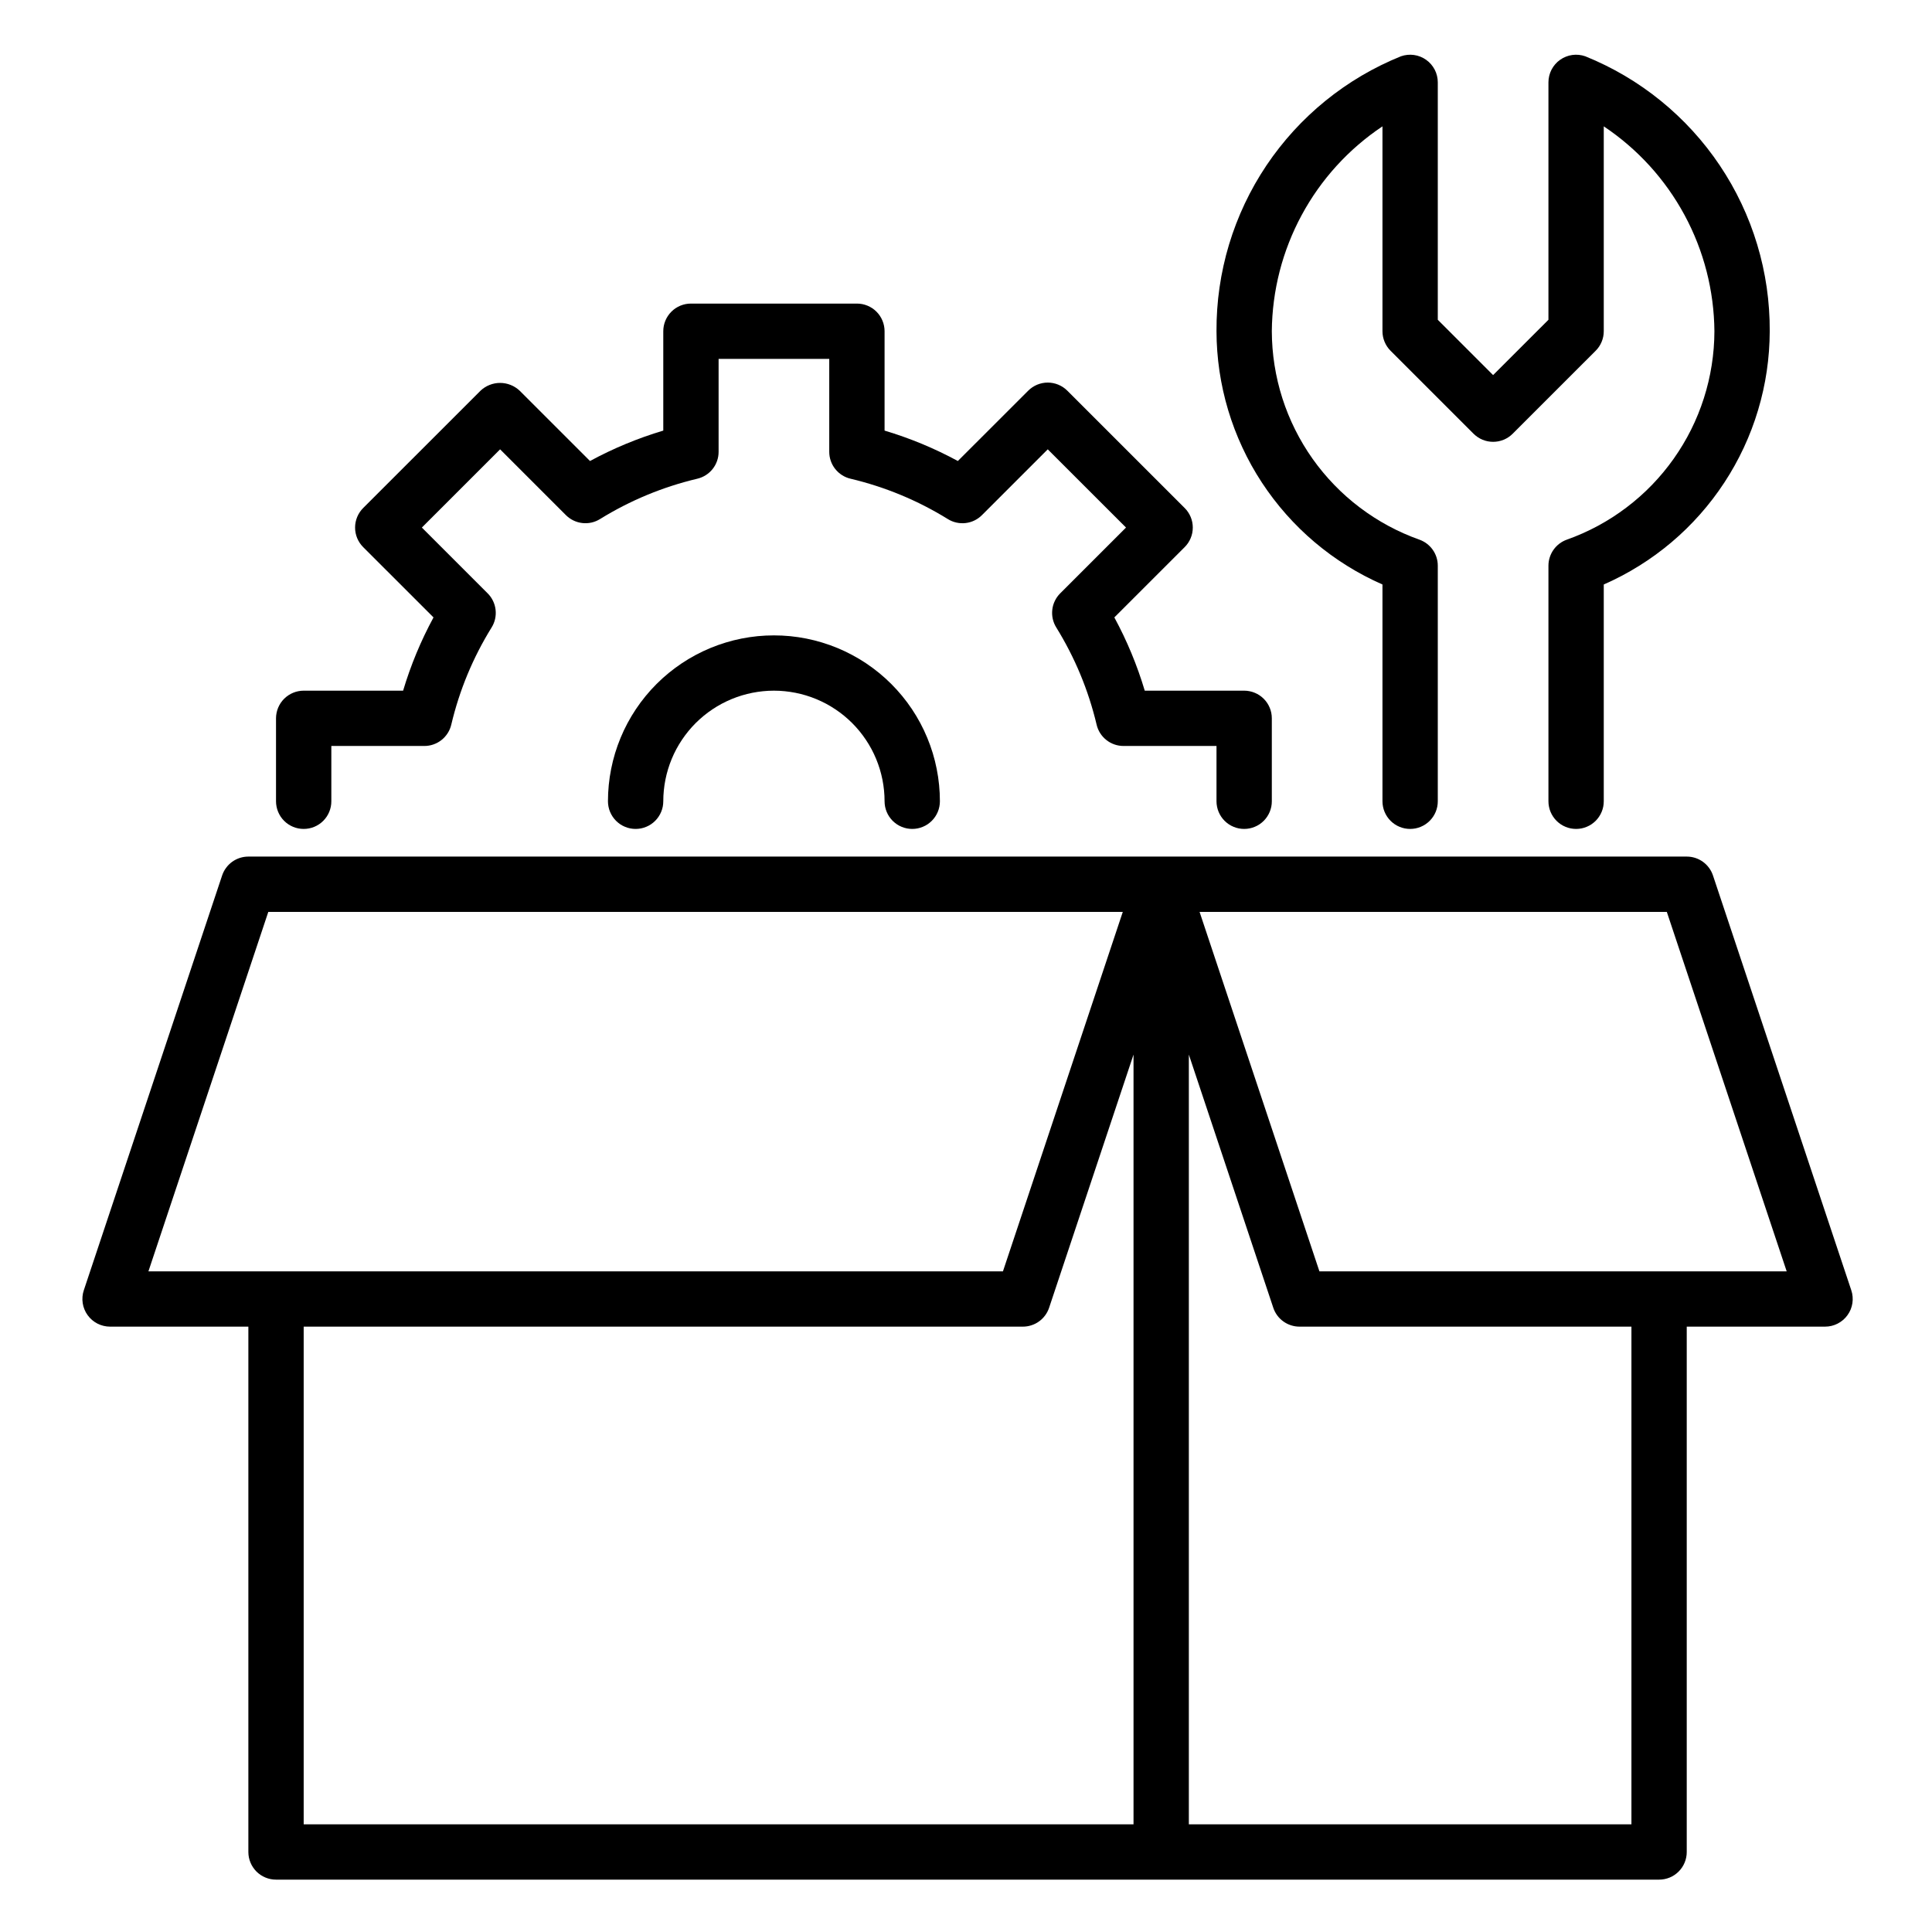
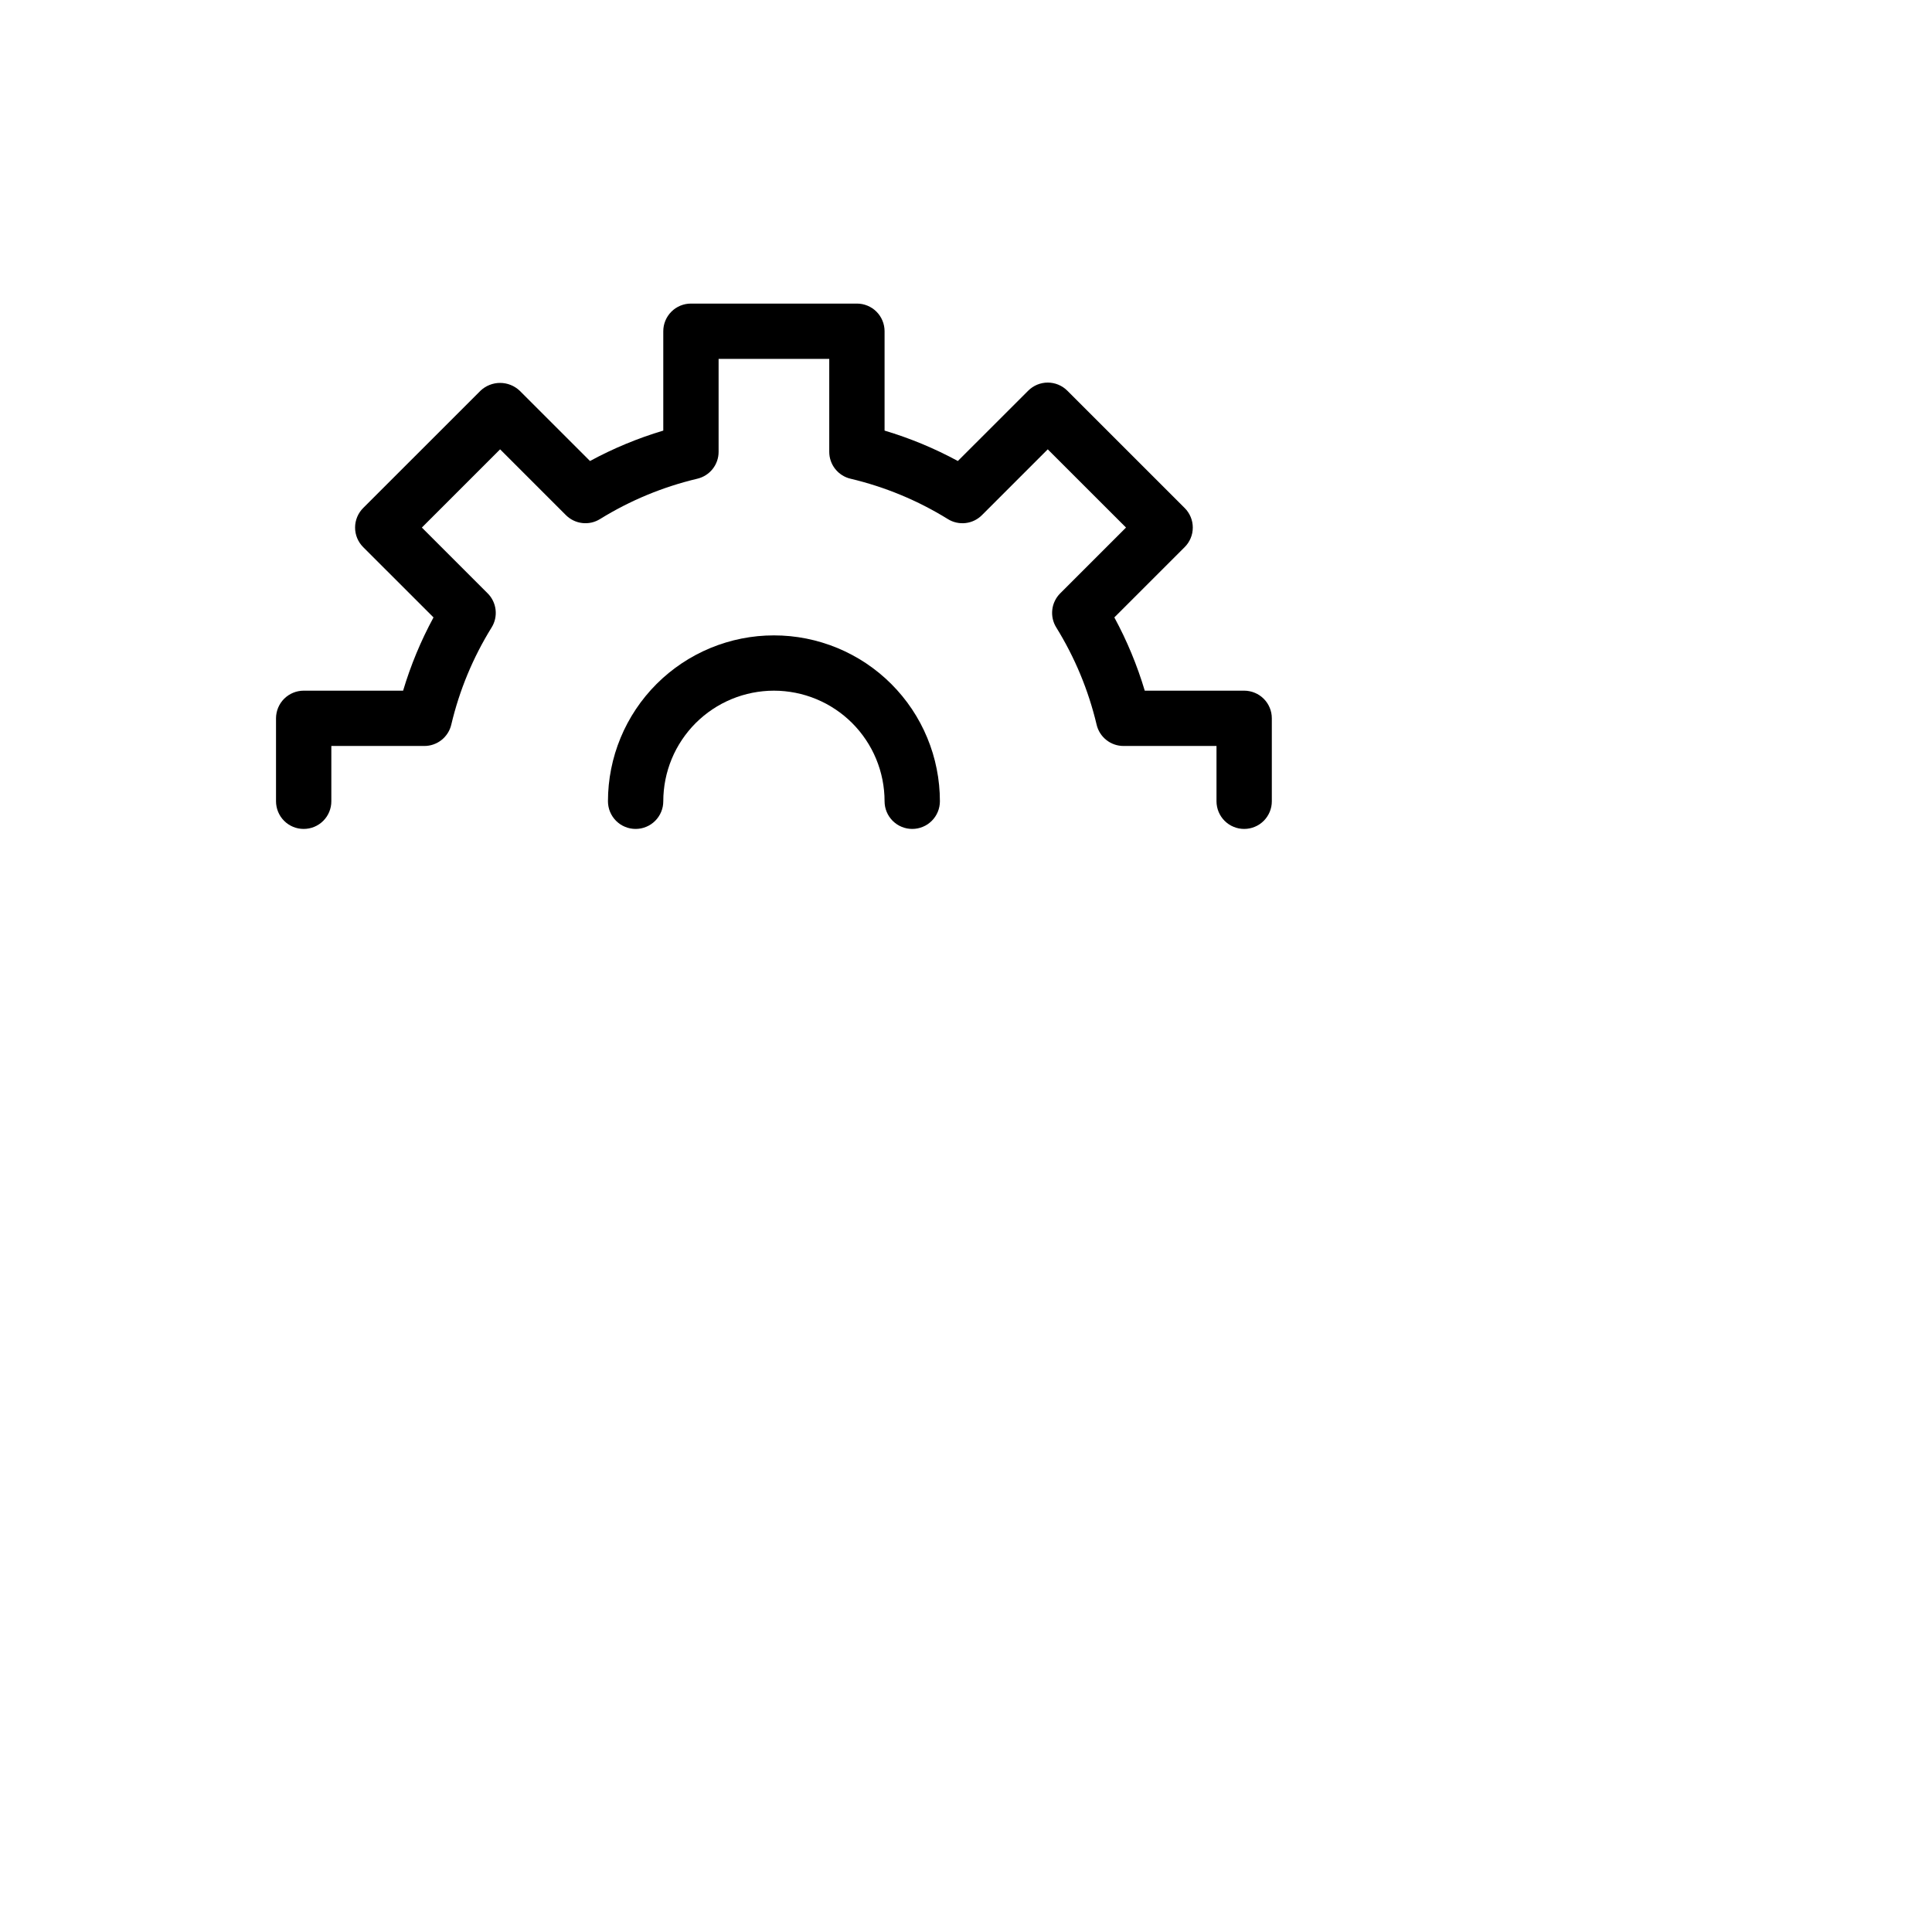
<svg xmlns="http://www.w3.org/2000/svg" width="500" zoomAndPan="magnify" viewBox="0 0 375 375" height="500" preserveAspectRatio="xMidYMid meet" version="1.0">
  <defs>
    <clipPath id="c28ce63bb3">
-       <path d="M 15.41 166 L 359.66 166 L 359.66 364.836 L 15.41 364.836 Z M 15.41 166 " clip-rule="nonzero" />
-     </clipPath>
+       </clipPath>
    <clipPath id="9e1e0def91">
      <path d="M 236 10.086 L 344 10.086 L 344 161 L 236 161 Z M 236 10.086 " clip-rule="nonzero" />
    </clipPath>
  </defs>
  <g clip-path="url(#c28ce63bb3)">
-     <path fill="#000000" d="M 359.332 250.434 L 332.488 169.93 C 332.309 169.395 332.055 168.902 331.719 168.449 C 331.387 167.996 330.992 167.602 330.535 167.273 C 330.078 166.945 329.582 166.695 329.047 166.52 C 328.508 166.348 327.961 166.262 327.395 166.262 L 48.207 166.262 C 47.645 166.262 47.094 166.348 46.559 166.52 C 46.02 166.695 45.523 166.945 45.066 167.273 C 44.609 167.602 44.215 167.996 43.883 168.449 C 43.547 168.902 43.293 169.395 43.113 169.93 L 16.27 250.434 C 16.133 250.836 16.047 251.25 16.012 251.676 C 15.977 252.098 15.988 252.52 16.055 252.941 C 16.117 253.359 16.23 253.766 16.391 254.16 C 16.551 254.555 16.758 254.926 17.008 255.27 C 17.254 255.613 17.539 255.926 17.863 256.203 C 18.188 256.48 18.535 256.715 18.914 256.91 C 19.293 257.102 19.691 257.25 20.102 257.348 C 20.516 257.449 20.938 257.5 21.363 257.5 L 48.207 257.5 L 48.207 359.469 C 48.207 359.82 48.242 360.172 48.309 360.516 C 48.379 360.863 48.48 361.199 48.617 361.523 C 48.75 361.848 48.914 362.156 49.113 362.449 C 49.309 362.742 49.531 363.016 49.777 363.266 C 50.027 363.512 50.301 363.734 50.594 363.934 C 50.887 364.129 51.195 364.293 51.52 364.426 C 51.848 364.562 52.184 364.664 52.527 364.734 C 52.875 364.801 53.223 364.836 53.574 364.836 L 322.027 364.836 C 322.379 364.836 322.73 364.801 323.074 364.734 C 323.422 364.664 323.758 364.562 324.082 364.43 C 324.41 364.293 324.719 364.129 325.012 363.934 C 325.305 363.738 325.574 363.516 325.824 363.266 C 326.074 363.016 326.297 362.746 326.492 362.453 C 326.688 362.16 326.855 361.848 326.988 361.523 C 327.125 361.199 327.227 360.863 327.293 360.516 C 327.363 360.172 327.398 359.82 327.395 359.469 L 327.395 257.5 L 354.242 257.5 C 354.668 257.5 355.086 257.449 355.5 257.352 C 355.914 257.25 356.309 257.105 356.688 256.91 C 357.066 256.715 357.418 256.48 357.742 256.203 C 358.066 255.926 358.352 255.617 358.598 255.27 C 358.848 254.926 359.051 254.555 359.215 254.164 C 359.375 253.77 359.484 253.359 359.551 252.941 C 359.613 252.52 359.629 252.098 359.59 251.676 C 359.555 251.25 359.469 250.836 359.332 250.434 Z M 52.078 176.996 L 217.934 176.996 L 194.672 246.766 L 28.809 246.766 Z M 58.945 257.5 L 198.539 257.5 C 199.102 257.5 199.652 257.414 200.188 257.238 C 200.727 257.066 201.223 256.816 201.68 256.484 C 202.137 256.156 202.531 255.766 202.863 255.312 C 203.199 254.859 203.453 254.363 203.633 253.828 L 220.016 204.695 L 220.016 354.102 L 58.945 354.102 Z M 316.66 354.102 L 230.754 354.102 L 230.754 204.695 L 247.141 253.828 C 247.316 254.363 247.574 254.859 247.906 255.312 C 248.238 255.766 248.633 256.156 249.09 256.484 C 249.547 256.816 250.047 257.066 250.582 257.238 C 251.117 257.414 251.668 257.5 252.23 257.5 L 316.66 257.5 Z M 256.098 246.766 L 232.836 176.996 L 323.527 176.996 L 346.793 246.766 Z M 256.098 246.766 " fill-opacity="1" fill-rule="nonzero" />
-   </g>
+     </g>
  <path fill="#000000" d="M 58.945 160.895 C 59.297 160.895 59.648 160.859 59.992 160.793 C 60.34 160.723 60.676 160.621 61 160.488 C 61.324 160.352 61.637 160.188 61.93 159.992 C 62.223 159.797 62.492 159.574 62.742 159.324 C 62.992 159.074 63.215 158.805 63.41 158.512 C 63.605 158.219 63.77 157.906 63.906 157.582 C 64.039 157.258 64.141 156.922 64.211 156.574 C 64.281 156.23 64.312 155.879 64.312 155.527 L 64.312 144.793 L 82.363 144.793 C 82.969 144.793 83.555 144.695 84.125 144.496 C 84.699 144.297 85.219 144.012 85.695 143.637 C 86.168 143.262 86.566 142.82 86.891 142.309 C 87.219 141.801 87.449 141.254 87.59 140.664 C 89.18 133.945 91.793 127.652 95.426 121.781 C 95.746 121.266 95.969 120.715 96.102 120.125 C 96.23 119.535 96.262 118.938 96.191 118.34 C 96.121 117.738 95.953 117.168 95.691 116.625 C 95.426 116.078 95.082 115.594 94.652 115.168 L 81.883 102.398 L 97.07 87.215 L 109.84 99.984 C 110.27 100.41 110.754 100.758 111.297 101.02 C 111.844 101.285 112.414 101.449 113.016 101.52 C 113.617 101.59 114.211 101.559 114.801 101.43 C 115.391 101.297 115.945 101.07 116.457 100.754 C 122.332 97.125 128.629 94.516 135.348 92.918 C 135.938 92.777 136.484 92.547 136.996 92.223 C 137.508 91.898 137.949 91.5 138.324 91.027 C 138.699 90.555 138.984 90.031 139.184 89.461 C 139.383 88.891 139.48 88.301 139.48 87.699 L 139.48 69.656 L 160.957 69.656 L 160.957 87.699 C 160.957 88.301 161.055 88.891 161.254 89.461 C 161.453 90.031 161.738 90.555 162.113 91.027 C 162.488 91.5 162.93 91.898 163.441 92.223 C 163.949 92.547 164.5 92.781 165.09 92.918 C 171.809 94.516 178.105 97.125 183.98 100.754 C 184.492 101.074 185.047 101.301 185.637 101.43 C 186.227 101.562 186.82 101.594 187.422 101.523 C 188.023 101.453 188.598 101.289 189.141 101.023 C 189.684 100.758 190.168 100.414 190.598 99.984 L 203.367 87.215 L 218.559 102.398 L 205.785 115.168 C 205.359 115.594 205.012 116.078 204.75 116.625 C 204.484 117.168 204.316 117.738 204.25 118.34 C 204.18 118.941 204.211 119.535 204.34 120.125 C 204.473 120.715 204.695 121.266 205.016 121.781 C 208.645 127.652 211.258 133.949 212.855 140.664 C 212.992 141.254 213.223 141.801 213.547 142.312 C 213.871 142.82 214.273 143.262 214.746 143.637 C 215.219 144.012 215.742 144.301 216.312 144.496 C 216.883 144.695 217.473 144.793 218.074 144.793 L 236.121 144.793 L 236.121 155.527 C 236.121 155.879 236.156 156.23 236.227 156.574 C 236.293 156.922 236.398 157.258 236.531 157.582 C 236.668 157.906 236.832 158.215 237.027 158.508 C 237.223 158.801 237.445 159.074 237.695 159.324 C 237.945 159.57 238.215 159.793 238.508 159.992 C 238.801 160.188 239.113 160.352 239.438 160.484 C 239.762 160.621 240.098 160.723 240.445 160.793 C 240.789 160.859 241.141 160.895 241.492 160.895 C 241.844 160.895 242.195 160.859 242.539 160.793 C 242.887 160.723 243.223 160.621 243.547 160.484 C 243.871 160.352 244.184 160.188 244.477 159.992 C 244.77 159.793 245.039 159.57 245.289 159.324 C 245.539 159.074 245.762 158.801 245.957 158.508 C 246.152 158.215 246.316 157.906 246.453 157.582 C 246.586 157.258 246.688 156.922 246.758 156.574 C 246.828 156.23 246.859 155.879 246.859 155.527 L 246.859 139.426 C 246.859 139.074 246.828 138.727 246.758 138.379 C 246.691 138.035 246.59 137.699 246.453 137.375 C 246.316 137.047 246.152 136.738 245.957 136.445 C 245.762 136.152 245.539 135.879 245.289 135.633 C 245.039 135.383 244.77 135.16 244.477 134.965 C 244.184 134.77 243.871 134.602 243.547 134.469 C 243.223 134.332 242.887 134.23 242.539 134.164 C 242.195 134.094 241.844 134.059 241.492 134.059 L 222.195 134.059 C 220.719 129.117 218.754 124.379 216.293 119.84 L 229.945 106.195 C 230.195 105.945 230.418 105.672 230.613 105.379 C 230.809 105.086 230.977 104.777 231.109 104.453 C 231.246 104.129 231.348 103.793 231.418 103.445 C 231.484 103.102 231.52 102.75 231.52 102.398 C 231.52 102.047 231.484 101.699 231.418 101.352 C 231.348 101.008 231.246 100.672 231.109 100.344 C 230.977 100.02 230.809 99.711 230.613 99.418 C 230.418 99.125 230.195 98.852 229.945 98.605 L 207.164 75.832 C 206.914 75.582 206.645 75.359 206.352 75.164 C 206.059 74.969 205.75 74.805 205.422 74.668 C 205.098 74.535 204.762 74.43 204.418 74.363 C 204.07 74.293 203.723 74.258 203.367 74.258 C 203.016 74.258 202.668 74.293 202.32 74.363 C 201.977 74.43 201.641 74.535 201.312 74.668 C 200.988 74.805 200.68 74.969 200.387 75.164 C 200.094 75.359 199.82 75.582 199.574 75.832 L 185.918 89.48 C 181.383 87.023 176.641 85.055 171.695 83.578 L 171.695 64.293 C 171.695 63.938 171.66 63.59 171.59 63.242 C 171.523 62.898 171.422 62.562 171.285 62.238 C 171.152 61.91 170.984 61.602 170.789 61.309 C 170.594 61.016 170.371 60.746 170.121 60.496 C 169.875 60.246 169.602 60.023 169.309 59.828 C 169.016 59.633 168.707 59.469 168.379 59.332 C 168.055 59.199 167.719 59.098 167.375 59.027 C 167.027 58.957 166.68 58.926 166.324 58.926 L 134.113 58.926 C 133.758 58.926 133.41 58.957 133.062 59.027 C 132.719 59.098 132.383 59.199 132.055 59.332 C 131.73 59.469 131.422 59.633 131.129 59.828 C 130.836 60.023 130.562 60.246 130.316 60.496 C 130.066 60.746 129.844 61.016 129.648 61.309 C 129.449 61.602 129.285 61.91 129.152 62.238 C 129.016 62.562 128.914 62.898 128.844 63.242 C 128.777 63.59 128.742 63.938 128.742 64.293 L 128.742 83.578 C 123.797 85.055 119.055 87.023 114.52 89.48 L 100.863 75.832 C 100.609 75.59 100.336 75.379 100.039 75.191 C 99.746 75 99.438 74.844 99.109 74.715 C 98.785 74.586 98.453 74.488 98.109 74.422 C 97.766 74.355 97.418 74.324 97.066 74.324 C 96.719 74.324 96.371 74.355 96.027 74.422 C 95.684 74.488 95.352 74.586 95.027 74.715 C 94.699 74.844 94.391 75 94.094 75.191 C 93.801 75.379 93.527 75.59 93.273 75.832 L 70.492 98.605 C 70.242 98.852 70.02 99.125 69.824 99.418 C 69.629 99.711 69.465 100.02 69.328 100.344 C 69.195 100.672 69.094 101.008 69.023 101.352 C 68.953 101.699 68.922 102.047 68.922 102.398 C 68.922 102.75 68.953 103.102 69.023 103.445 C 69.094 103.793 69.195 104.129 69.328 104.453 C 69.465 104.777 69.629 105.086 69.824 105.379 C 70.02 105.672 70.242 105.945 70.492 106.195 L 84.145 119.84 C 81.688 124.375 79.719 129.117 78.242 134.059 L 58.945 134.059 C 58.594 134.059 58.242 134.094 57.898 134.164 C 57.551 134.23 57.215 134.332 56.891 134.469 C 56.562 134.602 56.254 134.77 55.961 134.965 C 55.668 135.16 55.398 135.383 55.148 135.633 C 54.898 135.883 54.676 136.152 54.48 136.445 C 54.285 136.738 54.121 137.047 53.984 137.375 C 53.848 137.699 53.746 138.035 53.68 138.379 C 53.609 138.727 53.574 139.074 53.574 139.426 L 53.574 155.527 C 53.574 155.879 53.609 156.23 53.68 156.574 C 53.746 156.922 53.848 157.258 53.984 157.582 C 54.121 157.906 54.285 158.219 54.48 158.512 C 54.676 158.805 54.898 159.074 55.148 159.324 C 55.398 159.574 55.668 159.797 55.961 159.992 C 56.254 160.188 56.562 160.352 56.891 160.488 C 57.215 160.621 57.551 160.723 57.898 160.793 C 58.242 160.859 58.594 160.895 58.945 160.895 Z M 58.945 160.895 " fill-opacity="1" fill-rule="nonzero" />
  <path fill="#000000" d="M 118.004 155.527 C 118.004 155.879 118.039 156.23 118.109 156.574 C 118.176 156.922 118.277 157.258 118.414 157.582 C 118.547 157.906 118.715 158.215 118.91 158.508 C 119.105 158.801 119.328 159.074 119.578 159.324 C 119.828 159.57 120.098 159.793 120.391 159.992 C 120.684 160.188 120.992 160.352 121.32 160.484 C 121.645 160.621 121.98 160.723 122.324 160.793 C 122.672 160.859 123.02 160.895 123.375 160.895 C 123.727 160.895 124.074 160.859 124.422 160.793 C 124.766 160.723 125.102 160.621 125.43 160.484 C 125.754 160.352 126.062 160.188 126.355 159.992 C 126.648 159.793 126.922 159.57 127.168 159.324 C 127.418 159.074 127.641 158.801 127.836 158.508 C 128.035 158.215 128.199 157.906 128.332 157.582 C 128.469 157.258 128.57 156.922 128.641 156.574 C 128.707 156.23 128.742 155.879 128.742 155.527 C 128.742 154.824 128.777 154.125 128.848 153.422 C 128.914 152.723 129.02 152.031 129.156 151.34 C 129.293 150.648 129.465 149.969 129.668 149.297 C 129.871 148.625 130.109 147.961 130.379 147.312 C 130.645 146.664 130.945 146.027 131.277 145.41 C 131.609 144.789 131.973 144.188 132.363 143.602 C 132.754 143.016 133.172 142.453 133.617 141.91 C 134.062 141.367 134.535 140.844 135.031 140.348 C 135.531 139.852 136.051 139.379 136.594 138.934 C 137.137 138.488 137.703 138.07 138.285 137.68 C 138.871 137.289 139.473 136.926 140.094 136.594 C 140.715 136.266 141.352 135.965 142 135.695 C 142.648 135.426 143.312 135.188 143.984 134.984 C 144.656 134.781 145.34 134.609 146.027 134.473 C 146.719 134.336 147.414 134.234 148.113 134.164 C 148.812 134.094 149.516 134.059 150.219 134.059 C 150.922 134.059 151.625 134.094 152.324 134.164 C 153.023 134.234 153.719 134.336 154.41 134.473 C 155.098 134.609 155.781 134.781 156.453 134.984 C 157.125 135.188 157.789 135.426 158.438 135.695 C 159.086 135.965 159.723 136.266 160.344 136.594 C 160.961 136.926 161.566 137.289 162.148 137.68 C 162.734 138.07 163.301 138.488 163.844 138.934 C 164.387 139.379 164.906 139.852 165.406 140.348 C 165.902 140.844 166.375 141.367 166.82 141.91 C 167.266 142.453 167.684 143.016 168.074 143.602 C 168.465 144.188 168.828 144.789 169.16 145.41 C 169.492 146.027 169.789 146.664 170.059 147.312 C 170.328 147.961 170.566 148.625 170.77 149.297 C 170.973 149.969 171.145 150.648 171.281 151.34 C 171.418 152.031 171.523 152.723 171.59 153.422 C 171.66 154.125 171.695 154.824 171.695 155.527 C 171.695 155.879 171.73 156.23 171.797 156.574 C 171.867 156.922 171.969 157.258 172.102 157.582 C 172.238 157.906 172.402 158.215 172.598 158.508 C 172.797 158.801 173.02 159.074 173.266 159.324 C 173.516 159.57 173.789 159.793 174.082 159.992 C 174.375 160.188 174.684 160.352 175.008 160.484 C 175.336 160.621 175.672 160.723 176.016 160.793 C 176.363 160.859 176.711 160.895 177.062 160.895 C 177.418 160.895 177.766 160.859 178.109 160.793 C 178.457 160.723 178.793 160.621 179.117 160.484 C 179.445 160.352 179.754 160.188 180.047 159.992 C 180.34 159.793 180.609 159.57 180.859 159.324 C 181.109 159.074 181.332 158.801 181.527 158.508 C 181.723 158.215 181.891 157.906 182.023 157.582 C 182.16 157.258 182.262 156.922 182.328 156.574 C 182.398 156.23 182.434 155.879 182.434 155.527 C 182.434 154.473 182.383 153.422 182.277 152.371 C 182.176 151.32 182.02 150.281 181.812 149.246 C 181.609 148.211 181.352 147.191 181.047 146.18 C 180.738 145.172 180.383 144.18 179.98 143.207 C 179.578 142.23 179.125 141.277 178.629 140.348 C 178.133 139.418 177.59 138.516 177.004 137.637 C 176.418 136.762 175.789 135.914 175.121 135.102 C 174.449 134.285 173.742 133.504 172.996 132.758 C 172.25 132.012 171.469 131.305 170.656 130.637 C 169.84 129.969 168.992 129.34 168.117 128.754 C 167.238 128.168 166.336 127.625 165.402 127.129 C 164.473 126.633 163.52 126.18 162.547 125.777 C 161.57 125.375 160.578 125.02 159.57 124.715 C 158.559 124.406 157.539 124.152 156.504 123.945 C 155.469 123.738 154.426 123.586 153.375 123.48 C 152.324 123.379 151.273 123.328 150.219 123.328 C 149.164 123.328 148.109 123.379 147.062 123.48 C 146.012 123.586 144.969 123.738 143.934 123.945 C 142.898 124.152 141.875 124.406 140.867 124.715 C 139.859 125.02 138.867 125.375 137.891 125.777 C 136.914 126.18 135.965 126.633 135.031 127.129 C 134.102 127.625 133.199 128.168 132.32 128.754 C 131.445 129.34 130.598 129.969 129.781 130.637 C 128.965 131.305 128.188 132.012 127.441 132.758 C 126.695 133.504 125.984 134.285 125.316 135.102 C 124.648 135.914 124.02 136.762 123.434 137.637 C 122.848 138.516 122.305 139.418 121.809 140.348 C 121.312 141.277 120.859 142.23 120.457 143.207 C 120.055 144.18 119.699 145.172 119.391 146.18 C 119.086 147.191 118.828 148.211 118.625 149.246 C 118.418 150.281 118.262 151.32 118.16 152.371 C 118.055 153.422 118.004 154.473 118.004 155.527 Z M 118.004 155.527 " fill-opacity="1" fill-rule="nonzero" />
  <g clip-path="url(#9e1e0def91)">
-     <path fill="#000000" d="M 268.336 113.449 L 268.336 155.527 C 268.336 155.879 268.371 156.23 268.441 156.574 C 268.508 156.922 268.609 157.258 268.746 157.582 C 268.879 157.906 269.047 158.215 269.242 158.508 C 269.438 158.801 269.66 159.074 269.91 159.324 C 270.16 159.57 270.43 159.793 270.723 159.992 C 271.016 160.188 271.324 160.352 271.652 160.484 C 271.977 160.621 272.312 160.723 272.66 160.793 C 273.004 160.859 273.355 160.895 273.707 160.895 C 274.059 160.895 274.406 160.859 274.754 160.793 C 275.098 160.723 275.434 160.621 275.762 160.484 C 276.086 160.352 276.395 160.188 276.688 159.992 C 276.98 159.793 277.254 159.57 277.504 159.324 C 277.75 159.074 277.973 158.801 278.172 158.508 C 278.367 158.215 278.531 157.906 278.668 157.582 C 278.801 157.258 278.902 156.922 278.973 156.574 C 279.039 156.23 279.074 155.879 279.074 155.527 L 279.074 109.805 C 279.074 109.25 278.992 108.711 278.824 108.18 C 278.656 107.652 278.41 107.164 278.094 106.711 C 277.773 106.258 277.391 105.863 276.949 105.527 C 276.508 105.195 276.027 104.934 275.504 104.746 C 273.426 104.008 271.418 103.117 269.477 102.07 C 267.535 101.023 265.684 99.832 263.926 98.5 C 262.168 97.172 260.52 95.715 258.988 94.129 C 257.453 92.543 256.047 90.852 254.773 89.055 C 253.5 87.254 252.371 85.367 251.387 83.395 C 250.402 81.422 249.574 79.383 248.902 77.285 C 248.23 75.184 247.727 73.043 247.383 70.867 C 247.039 68.688 246.867 66.496 246.859 64.293 C 246.875 62.328 247.012 60.375 247.266 58.43 C 247.52 56.484 247.891 54.562 248.379 52.66 C 248.867 50.762 249.469 48.898 250.188 47.07 C 250.902 45.242 251.727 43.469 252.66 41.742 C 253.59 40.016 254.625 38.352 255.758 36.75 C 256.895 35.148 258.121 33.625 259.445 32.172 C 260.766 30.723 262.168 29.355 263.656 28.078 C 265.145 26.797 266.703 25.613 268.336 24.523 L 268.336 64.293 C 268.336 65.004 268.473 65.688 268.746 66.344 C 269.02 67.004 269.406 67.582 269.91 68.086 L 286.016 84.188 C 286.266 84.434 286.539 84.656 286.832 84.855 C 287.125 85.051 287.434 85.215 287.758 85.352 C 288.086 85.484 288.422 85.586 288.766 85.656 C 289.113 85.723 289.461 85.758 289.812 85.758 C 290.164 85.758 290.516 85.723 290.859 85.656 C 291.207 85.586 291.543 85.484 291.867 85.352 C 292.195 85.215 292.504 85.051 292.797 84.855 C 293.09 84.656 293.359 84.434 293.609 84.188 L 309.715 68.086 C 310.219 67.582 310.609 67.004 310.879 66.344 C 311.152 65.688 311.289 65.004 311.289 64.293 L 311.289 24.523 C 312.922 25.613 314.48 26.797 315.969 28.078 C 317.457 29.355 318.859 30.723 320.184 32.172 C 321.504 33.625 322.73 35.148 323.867 36.75 C 325.004 38.352 326.035 40.016 326.969 41.742 C 327.902 43.469 328.723 45.242 329.441 47.07 C 330.156 48.898 330.758 50.762 331.246 52.66 C 331.734 54.562 332.105 56.484 332.359 58.43 C 332.613 60.375 332.75 62.328 332.766 64.293 C 332.762 66.496 332.586 68.688 332.242 70.867 C 331.902 73.043 331.395 75.184 330.723 77.285 C 330.051 79.383 329.227 81.422 328.242 83.395 C 327.258 85.367 326.125 87.254 324.852 89.055 C 323.578 90.852 322.176 92.543 320.641 94.129 C 319.105 95.715 317.457 97.172 315.699 98.5 C 313.941 99.832 312.094 101.023 310.152 102.07 C 308.211 103.117 306.199 104.008 304.121 104.746 C 303.598 104.934 303.117 105.195 302.676 105.527 C 302.234 105.863 301.855 106.258 301.535 106.711 C 301.215 107.164 300.973 107.652 300.805 108.18 C 300.637 108.711 300.551 109.25 300.551 109.805 L 300.551 155.527 C 300.551 155.879 300.586 156.23 300.656 156.574 C 300.723 156.922 300.824 157.258 300.961 157.582 C 301.094 157.906 301.262 158.215 301.457 158.508 C 301.652 158.801 301.875 159.074 302.125 159.324 C 302.375 159.57 302.645 159.793 302.938 159.992 C 303.23 160.188 303.539 160.352 303.867 160.484 C 304.191 160.621 304.527 160.723 304.871 160.793 C 305.219 160.859 305.566 160.895 305.922 160.895 C 306.273 160.895 306.621 160.859 306.969 160.793 C 307.312 160.723 307.648 160.621 307.977 160.484 C 308.301 160.352 308.609 160.188 308.902 159.992 C 309.195 159.793 309.469 159.57 309.719 159.324 C 309.965 159.074 310.188 158.801 310.383 158.508 C 310.582 158.215 310.746 157.906 310.879 157.582 C 311.016 157.258 311.117 156.922 311.188 156.574 C 311.254 156.23 311.289 155.879 311.289 155.527 L 311.289 113.449 C 313.668 112.406 315.957 111.199 318.16 109.824 C 320.363 108.453 322.453 106.93 324.438 105.254 C 326.418 103.578 328.27 101.766 329.988 99.824 C 331.711 97.879 333.281 95.824 334.703 93.652 C 336.125 91.484 337.383 89.223 338.48 86.867 C 339.574 84.516 340.496 82.098 341.238 79.613 C 341.984 77.125 342.547 74.602 342.926 72.035 C 343.305 69.465 343.496 66.887 343.504 64.293 C 343.512 62.871 343.469 61.449 343.367 60.031 C 343.27 58.613 343.121 57.199 342.918 55.789 C 342.715 54.383 342.457 52.984 342.152 51.598 C 341.844 50.207 341.484 48.832 341.074 47.473 C 340.664 46.109 340.203 44.766 339.695 43.438 C 339.184 42.109 338.625 40.805 338.016 39.52 C 337.406 38.234 336.754 36.973 336.051 35.734 C 335.348 34.5 334.602 33.289 333.809 32.109 C 333.016 30.926 332.18 29.777 331.305 28.66 C 330.426 27.539 329.508 26.457 328.547 25.406 C 327.59 24.355 326.59 23.34 325.555 22.367 C 324.523 21.391 323.453 20.453 322.348 19.559 C 321.242 18.66 320.105 17.809 318.938 16.996 C 317.77 16.184 316.574 15.418 315.348 14.695 C 314.121 13.973 312.871 13.297 311.594 12.668 C 310.32 12.039 309.023 11.457 307.703 10.926 C 307.297 10.785 306.883 10.691 306.453 10.648 C 306.027 10.605 305.602 10.613 305.176 10.672 C 304.75 10.73 304.34 10.84 303.941 11 C 303.543 11.156 303.168 11.359 302.816 11.609 C 302.465 11.855 302.148 12.141 301.867 12.465 C 301.586 12.789 301.348 13.141 301.148 13.523 C 300.953 13.902 300.805 14.305 300.703 14.719 C 300.602 15.137 300.551 15.559 300.551 15.988 L 300.551 62.07 L 289.812 72.805 L 279.074 62.07 L 279.074 15.988 C 279.074 15.559 279.023 15.137 278.922 14.719 C 278.824 14.305 278.672 13.902 278.477 13.523 C 278.277 13.141 278.039 12.789 277.758 12.465 C 277.477 12.141 277.16 11.855 276.809 11.609 C 276.461 11.359 276.086 11.156 275.688 11 C 275.289 10.84 274.875 10.73 274.449 10.672 C 274.023 10.613 273.598 10.605 273.172 10.648 C 272.746 10.691 272.328 10.785 271.922 10.926 C 270.605 11.457 269.309 12.039 268.031 12.668 C 266.754 13.297 265.504 13.973 264.277 14.695 C 263.055 15.418 261.855 16.184 260.688 16.996 C 259.52 17.809 258.383 18.66 257.277 19.559 C 256.176 20.453 255.105 21.391 254.07 22.367 C 253.035 23.34 252.039 24.355 251.078 25.406 C 250.121 26.457 249.203 27.539 248.324 28.66 C 247.445 29.777 246.609 30.926 245.816 32.109 C 245.027 33.289 244.277 34.5 243.574 35.734 C 242.875 36.973 242.219 38.234 241.609 39.52 C 241.004 40.805 240.445 42.109 239.934 43.438 C 239.422 44.766 238.961 46.109 238.551 47.473 C 238.141 48.832 237.781 50.207 237.477 51.598 C 237.168 52.984 236.914 54.383 236.711 55.789 C 236.504 57.199 236.355 58.613 236.258 60.031 C 236.16 61.449 236.113 62.871 236.121 64.293 C 236.129 66.887 236.32 69.465 236.699 72.035 C 237.082 74.602 237.641 77.125 238.387 79.613 C 239.133 82.098 240.051 84.516 241.148 86.867 C 242.242 89.223 243.5 91.484 244.922 93.652 C 246.348 95.824 247.918 97.879 249.637 99.824 C 251.359 101.766 253.207 103.578 255.191 105.254 C 257.172 106.93 259.266 108.453 261.469 109.824 C 263.668 111.199 265.961 112.406 268.336 113.449 Z M 268.336 113.449 " fill-opacity="1" fill-rule="nonzero" />
-   </g>
+     </g>
</svg>